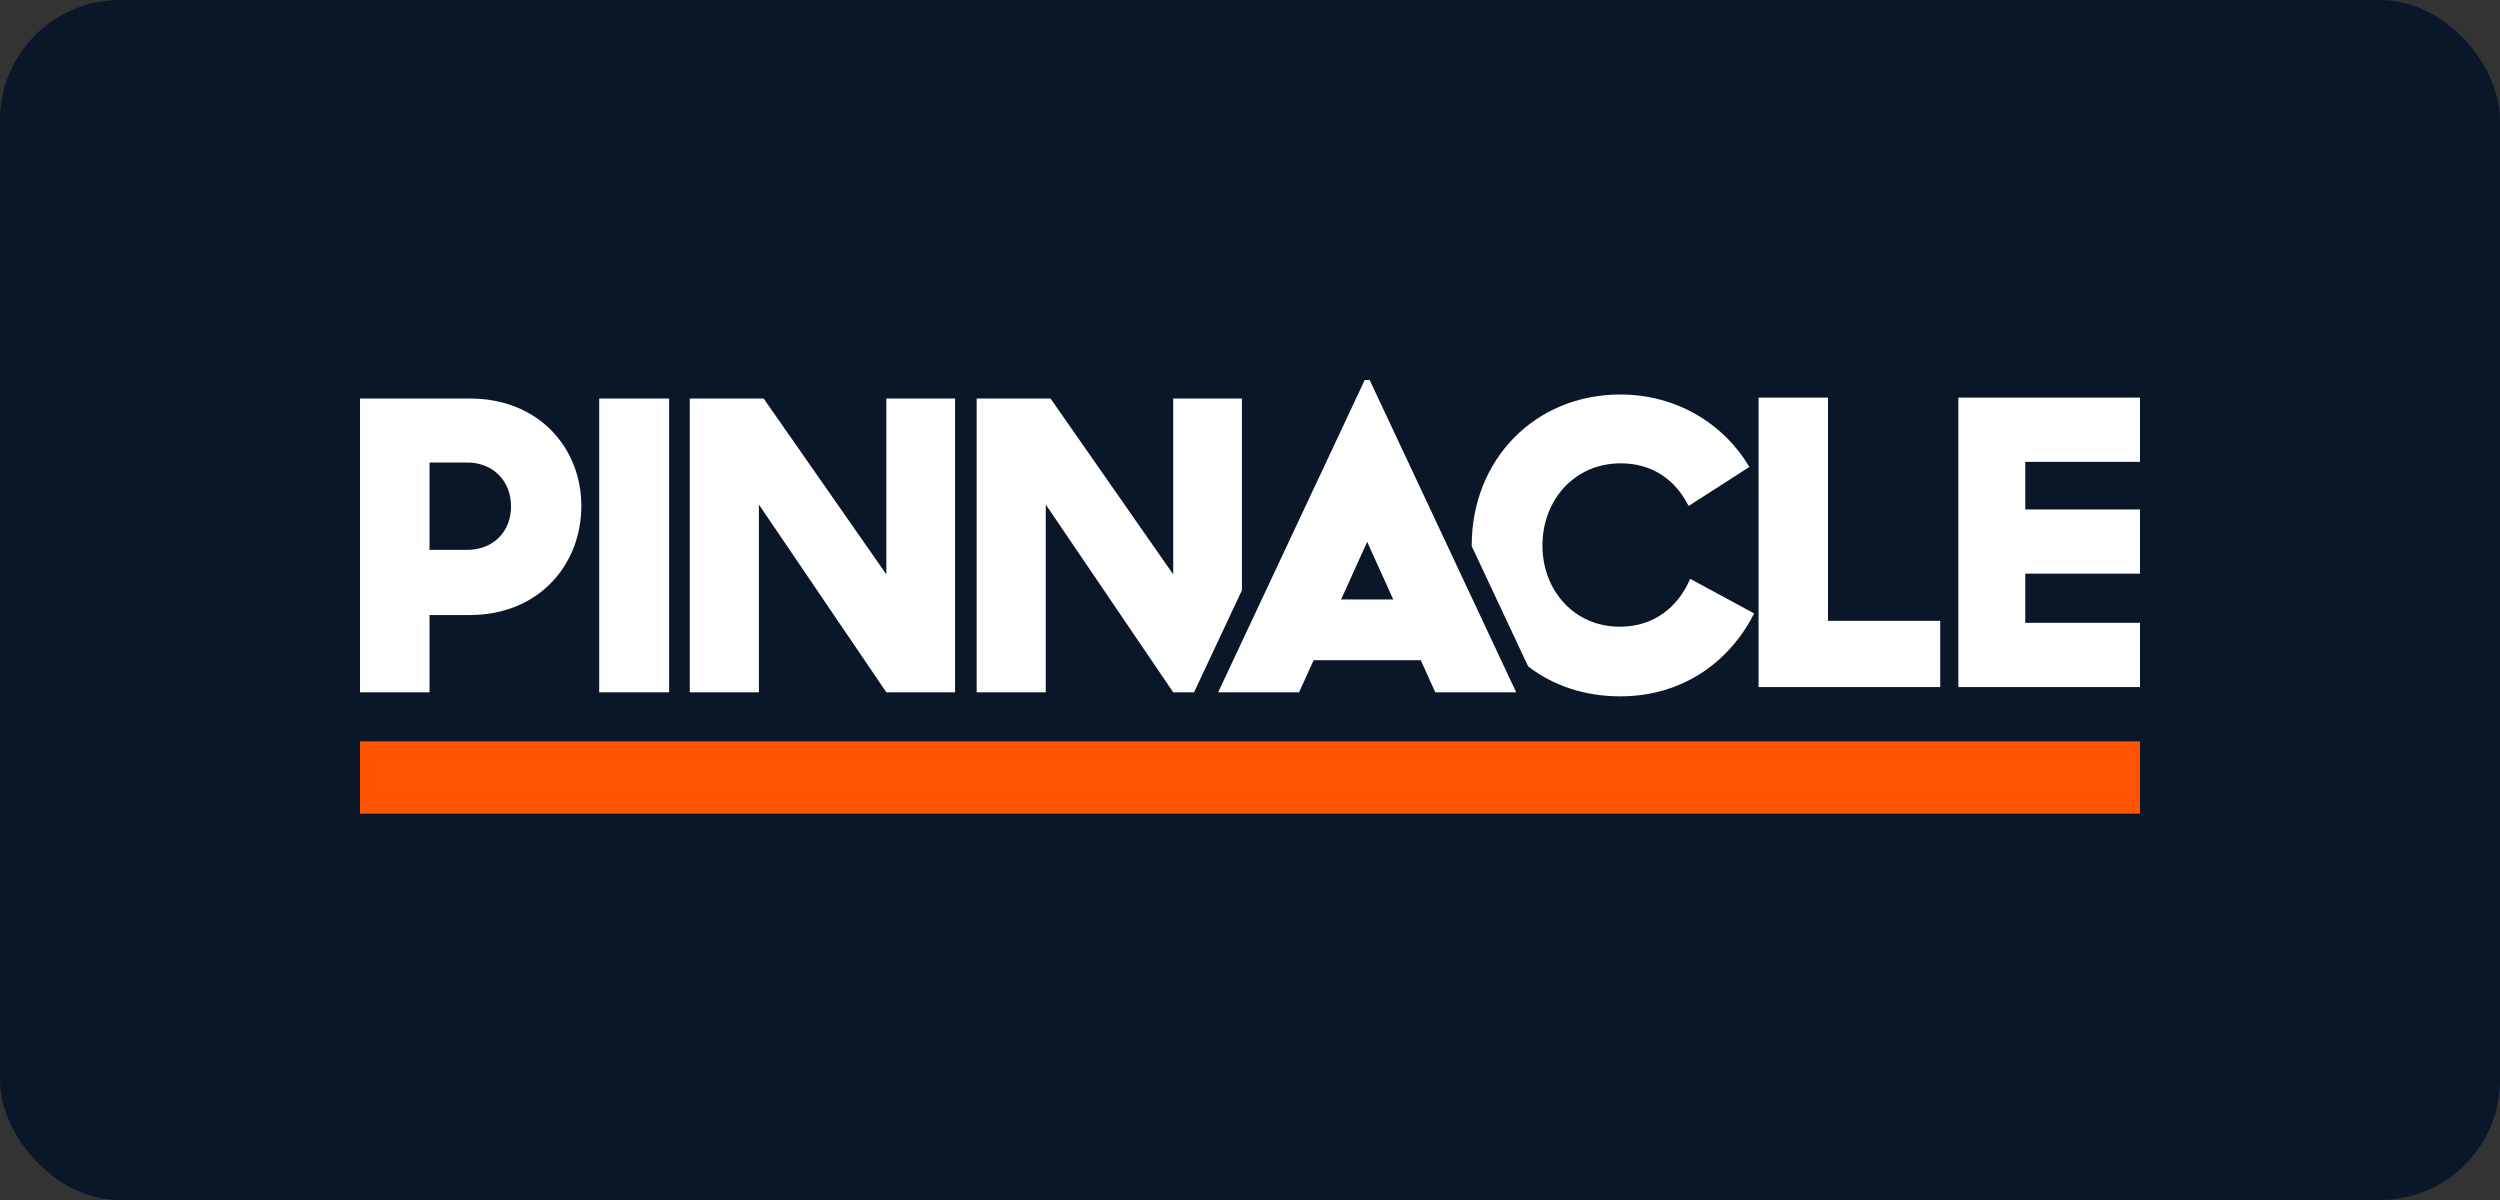
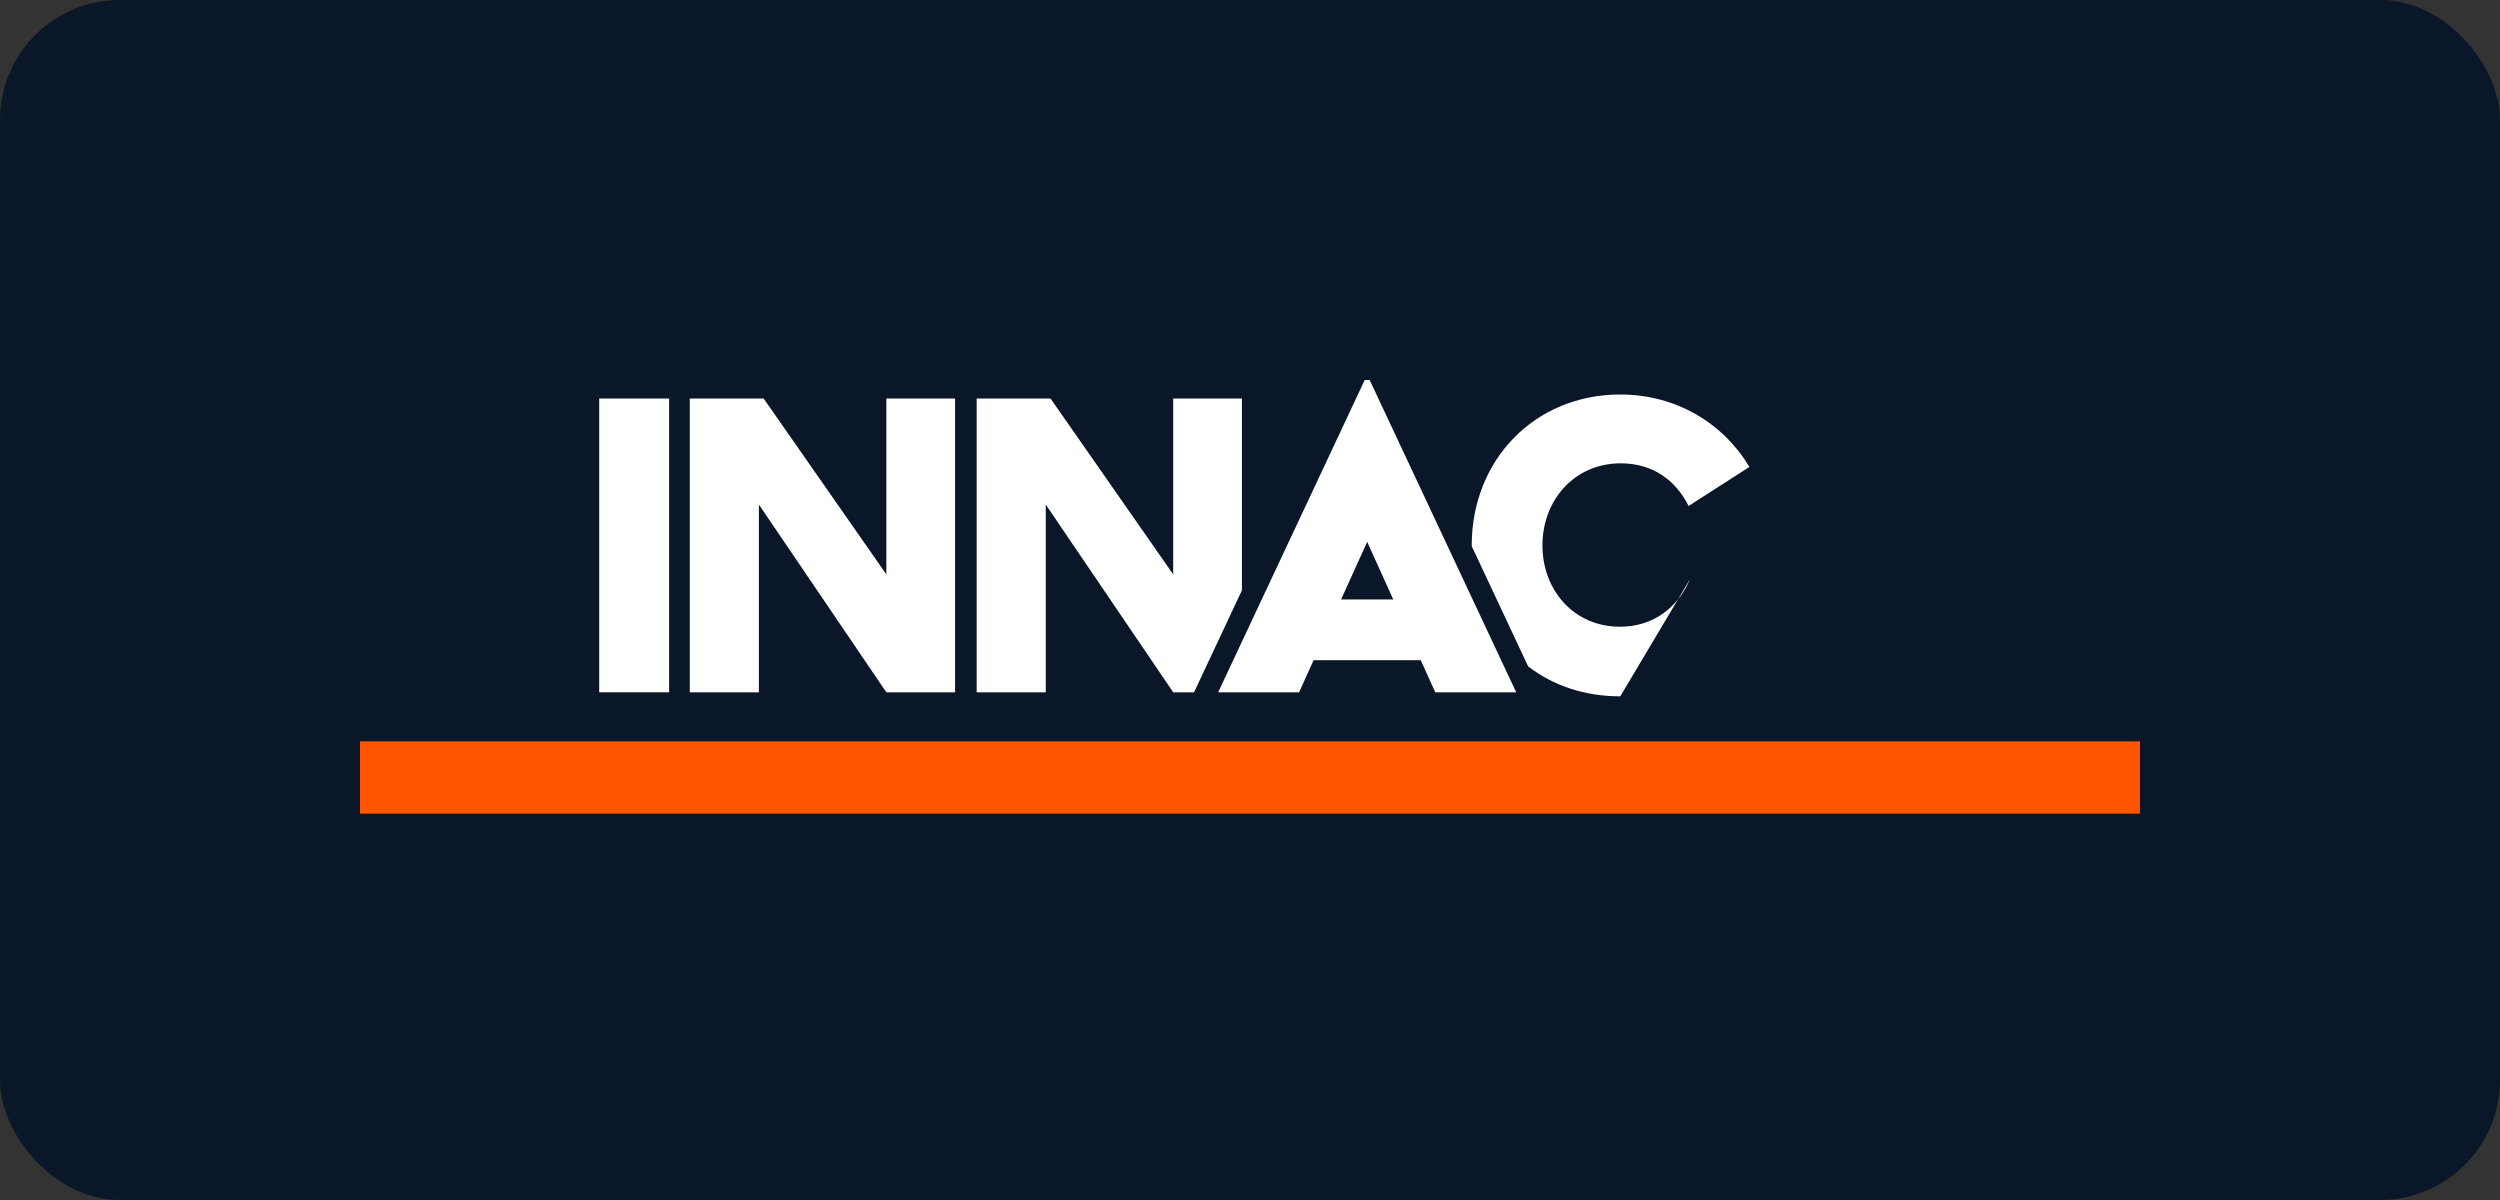
<svg xmlns="http://www.w3.org/2000/svg" width="125" height="60" viewBox="0 0 125 60" fill="none">
  <rect x="0" y="0" width="125" height="60" fill="#333333" stroke="none" />
  <rect width="125" height="60" rx="6" fill="#0A1729" />
  <path fill-rule="evenodd" clip-rule="evenodd" d="M18 40.684H107V37.066H18V40.684Z" fill="#FF5500" />
-   <path fill-rule="evenodd" clip-rule="evenodd" d="M87.928 19.881H91.4V31.042H97.01V34.353H87.928V19.881Z" fill="white" />
-   <path fill-rule="evenodd" clip-rule="evenodd" d="M97.918 19.881V34.353H107V31.141H101.264V28.683H107V25.472H101.264V23.093H107V19.881H97.918Z" fill="white" />
-   <path fill-rule="evenodd" clip-rule="evenodd" d="M21.476 23.126V27.492H23.367C24.618 27.492 25.551 26.627 25.551 25.319C25.551 24.011 24.618 23.126 23.367 23.126H21.476ZM18 19.927H23.506C26.902 19.927 29.067 22.361 29.067 25.299C29.067 28.257 26.922 30.752 23.486 30.752H21.476V34.615H18V19.927Z" fill="white" />
  <path fill-rule="evenodd" clip-rule="evenodd" d="M29.961 34.615H33.456V19.927H29.961V34.615Z" fill="white" />
  <path fill-rule="evenodd" clip-rule="evenodd" d="M34.489 19.927H38.183L44.317 28.718V19.927H47.753V34.615H44.317L37.945 25.228V34.615H34.489V19.927Z" fill="white" />
  <path fill-rule="evenodd" clip-rule="evenodd" d="M67.055 29.973L68.359 27.092L69.663 29.973H67.055ZM71.764 34.615H75.81L68.483 19H68.236L60.908 34.615H64.954L65.681 33.009H71.037L71.764 34.615Z" fill="white" />
-   <path fill-rule="evenodd" clip-rule="evenodd" d="M84.51 28.941C83.914 30.33 82.722 31.336 80.995 31.336C78.691 31.336 77.122 29.505 77.122 27.271C77.122 24.997 78.73 23.166 81.034 23.166C82.623 23.166 83.775 23.991 84.43 25.299L87.469 23.347C86.178 21.174 83.815 19.725 81.014 19.725C76.744 19.725 73.586 22.985 73.586 27.271C73.586 27.284 73.587 27.296 73.587 27.309L76.407 33.319C77.628 34.26 79.196 34.817 81.014 34.817C84.113 34.817 86.476 33.106 87.707 30.672L84.51 28.941Z" fill="white" />
+   <path fill-rule="evenodd" clip-rule="evenodd" d="M84.51 28.941C83.914 30.33 82.722 31.336 80.995 31.336C78.691 31.336 77.122 29.505 77.122 27.271C77.122 24.997 78.73 23.166 81.034 23.166C82.623 23.166 83.775 23.991 84.43 25.299L87.469 23.347C86.178 21.174 83.815 19.725 81.014 19.725C76.744 19.725 73.586 22.985 73.586 27.271C73.586 27.284 73.587 27.296 73.587 27.309L76.407 33.319C77.628 34.26 79.196 34.817 81.014 34.817L84.51 28.941Z" fill="white" />
  <path fill-rule="evenodd" clip-rule="evenodd" d="M59.861 34.277L62.096 29.514V19.927H58.66V28.718L52.527 19.927H48.833V34.615H52.288V25.228L58.66 34.615H59.702L59.861 34.277Z" fill="white" />
</svg>